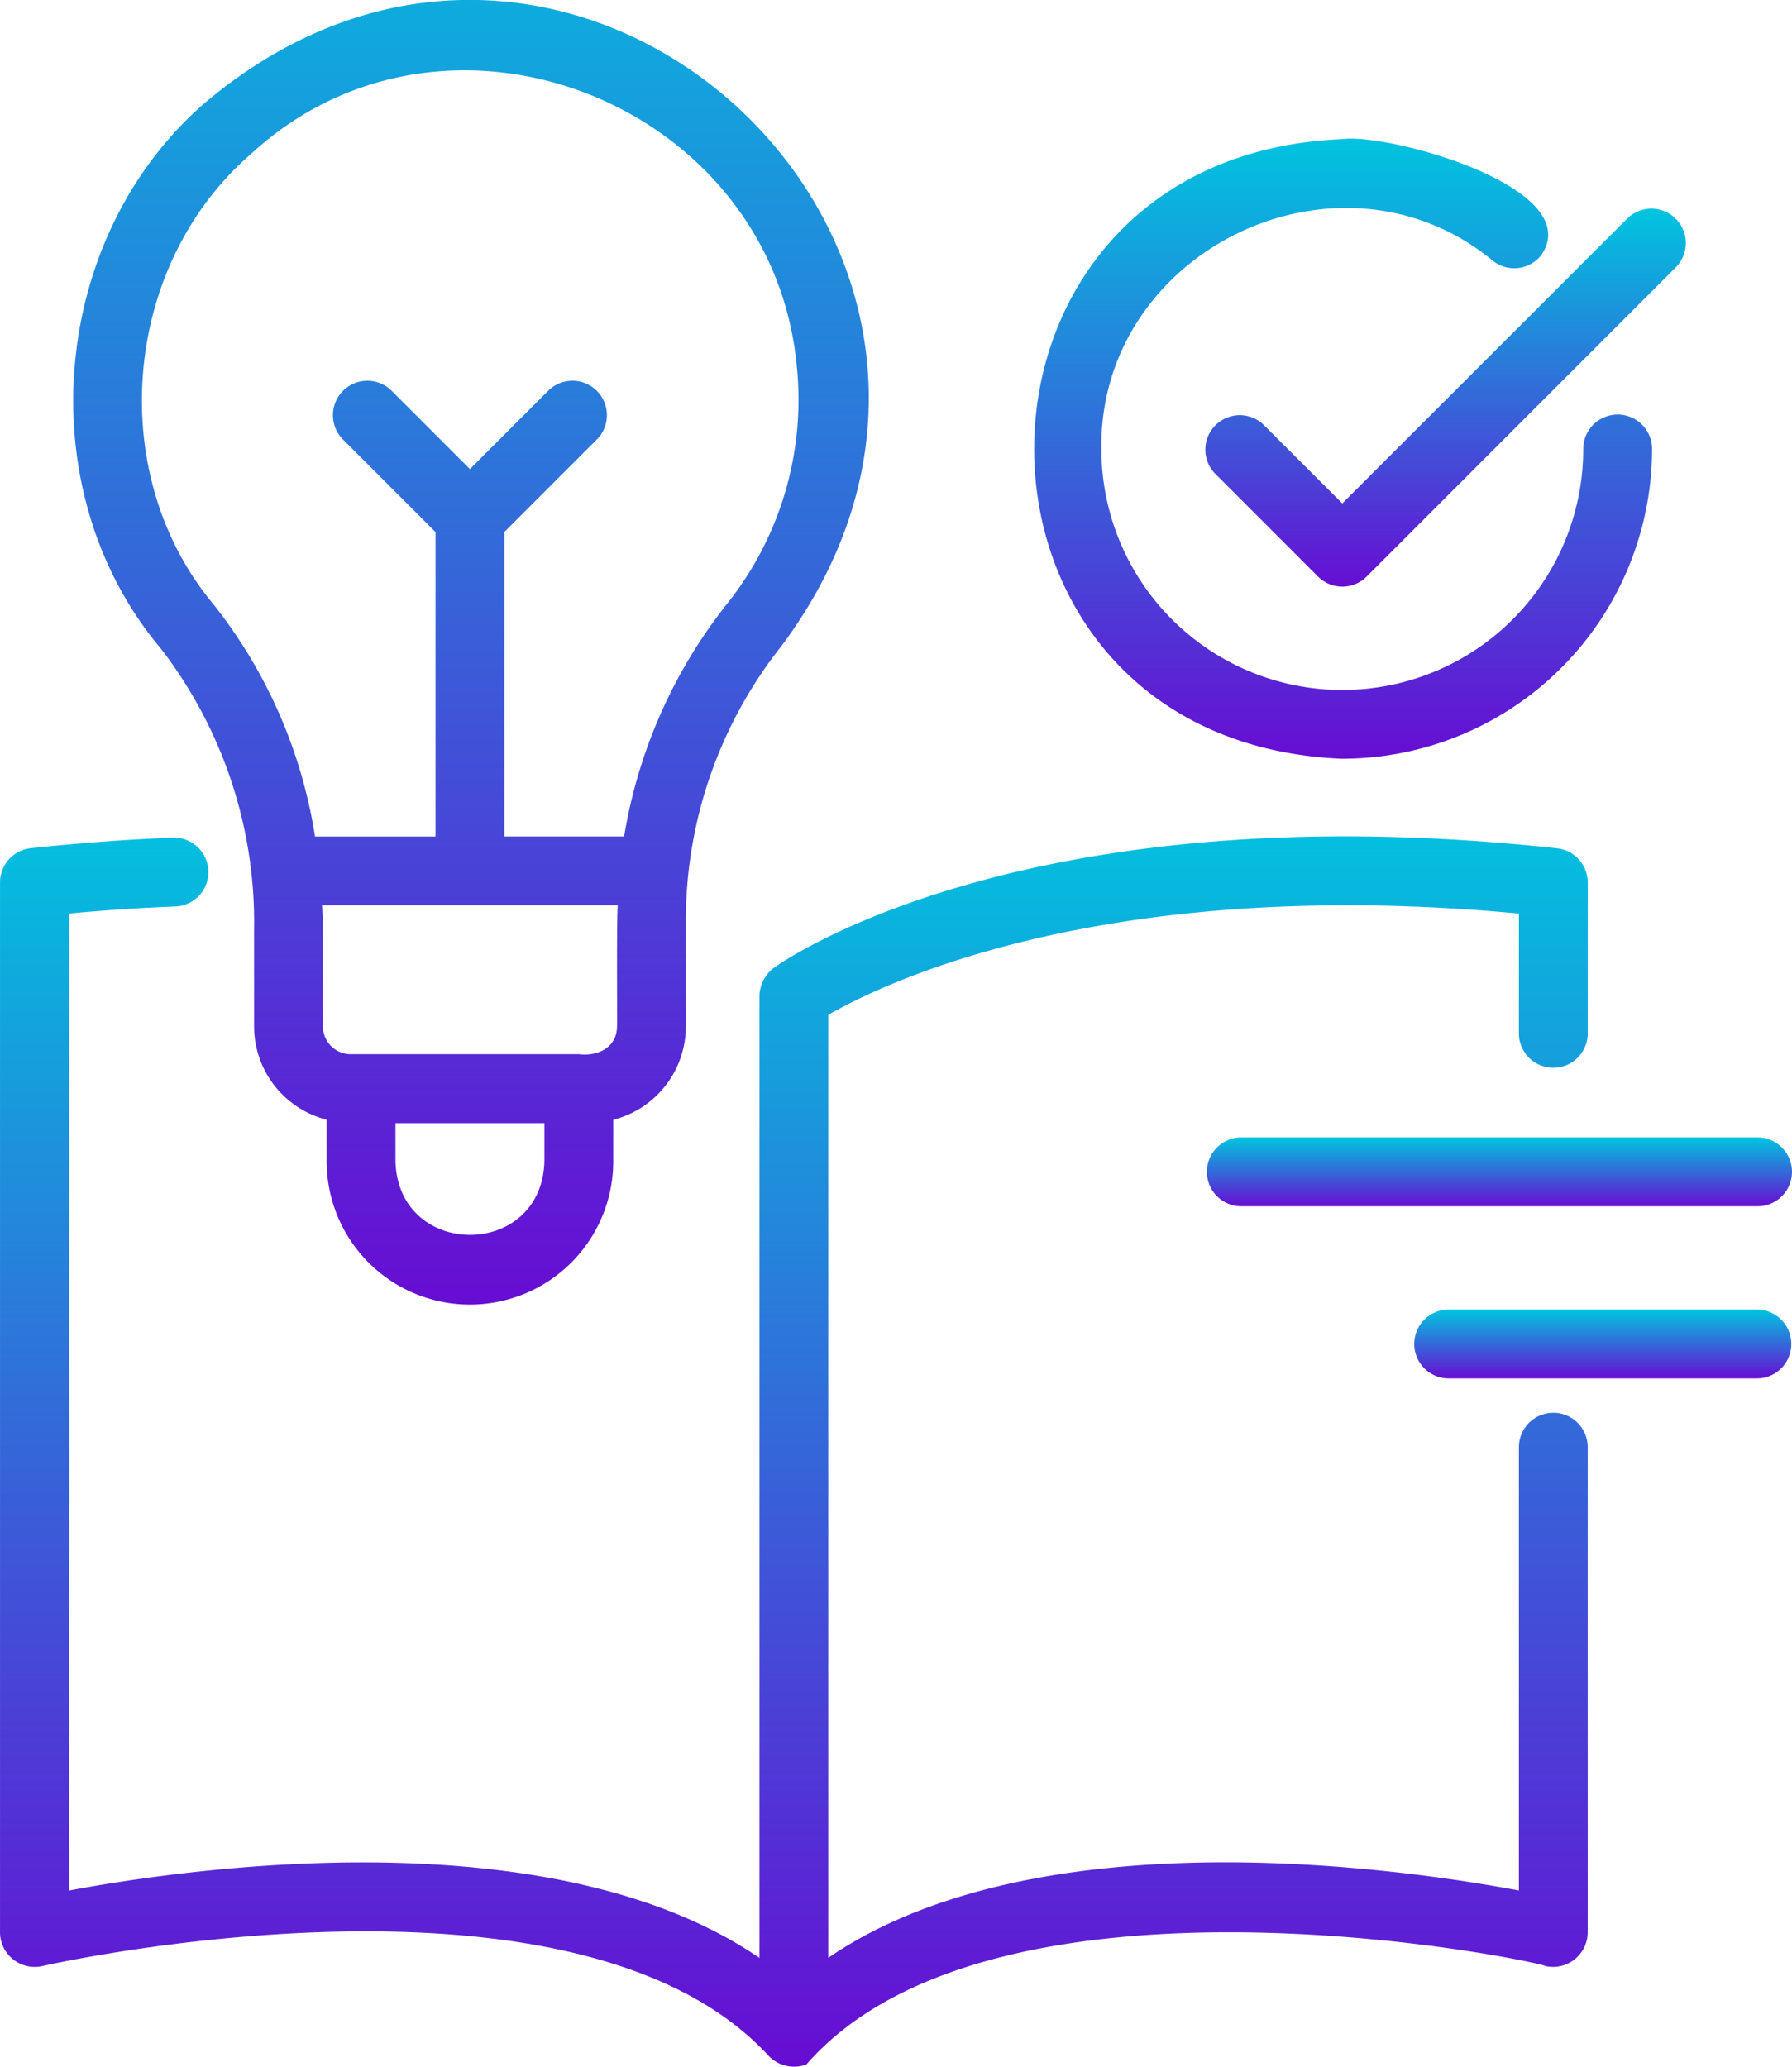
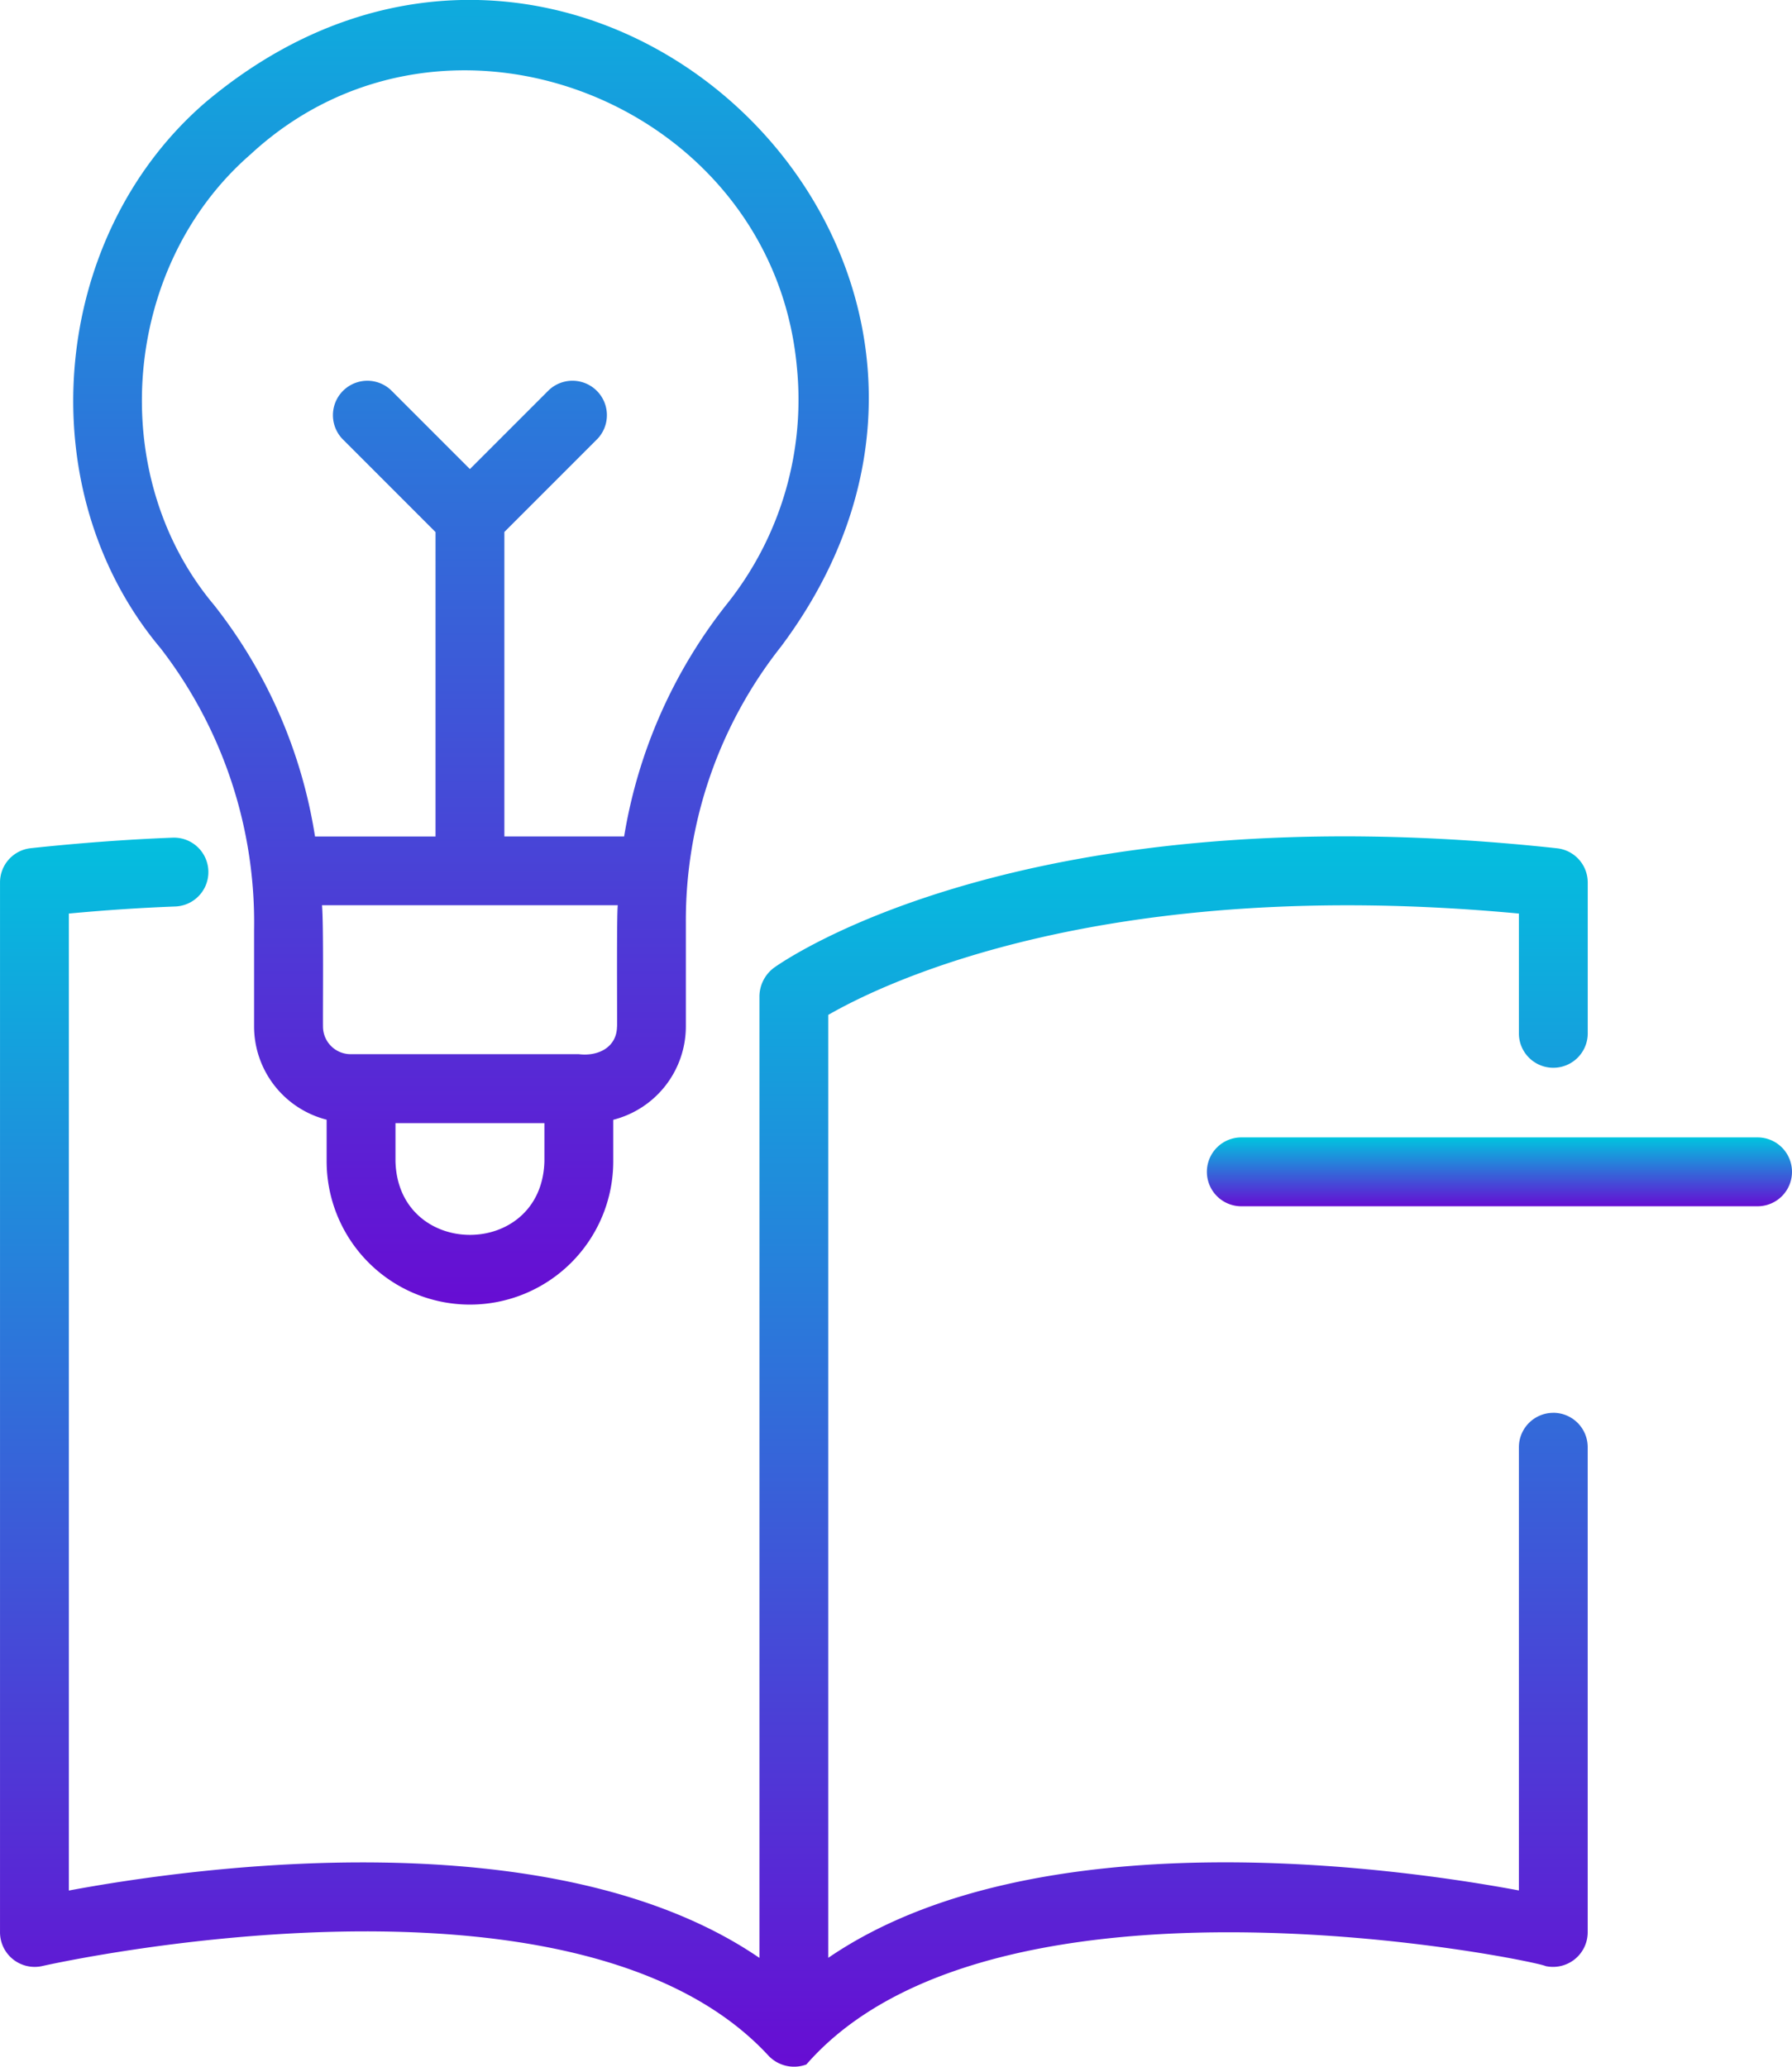
<svg xmlns="http://www.w3.org/2000/svg" width="99.723" height="115" viewBox="0 0 99.723 115">
  <defs>
    <linearGradient id="linear-gradient" x1="0.5" x2="0.5" y2="1" gradientUnits="objectBoundingBox">
      <stop offset="0" stop-color="#00c5df" />
      <stop offset="1" stop-color="#670dd3" />
    </linearGradient>
  </defs>
  <g id="noun-training-5311209" transform="translate(-111.879 -36.738)">
    <path id="Path_180" data-name="Path 180" d="M198.319,524.309a1.915,1.915,0,0,0-1.915,1.915v24.658c-6.872-1.282-26.931-4.115-38.432,3.748V502.168c3.128-1.8,15.481-7.785,38.432-5.637v6.708a1.916,1.916,0,0,0,3.831,0V494.8a1.916,1.916,0,0,0-1.708-1.9c-29.536-3.211-43.031,6.251-43.591,6.656a2.016,2.016,0,0,0-.795,1.553v53.526c-11.5-7.865-31.558-5.031-38.43-3.748V496.531c2.011-.188,4-.321,5.942-.394a1.916,1.916,0,0,0-.146-3.829c-2.576.1-5.241.3-7.919.587a1.916,1.916,0,0,0-1.708,1.9v58.428a1.928,1.928,0,0,0,2.347,1.866c.3-.068,29.657-6.687,40.42,4.989a1.96,1.96,0,0,0,2.106.486c10.484-12.011,40.685-5.763,41.133-5.475a1.929,1.929,0,0,0,2.347-1.866v-27a1.914,1.914,0,0,0-1.915-1.916Z" transform="translate(0 -408.966)" fill="url(#linear-gradient)" />
    <path id="Path_181" data-name="Path 181" d="M161.851,88.5v5.352a5.363,5.363,0,0,0,4.038,5.182v2.312a7.975,7.975,0,0,0,15.95,0V99.039a5.364,5.364,0,0,0,4.04-5.183v-5.8a24.575,24.575,0,0,1,5.3-15.35c16.19-21.648-11.369-47.7-32.052-30.257-8.675,7.5-9.864,21.573-2.476,30.359a24.958,24.958,0,0,1,5.2,15.693Zm16.157,12.845c-.145,5.466-8.145,5.461-8.288,0V99.225h8.288Zm4.04-7.494c-.015,1.174-1.073,1.67-2.125,1.538h-12.7a1.54,1.54,0,0,1-1.537-1.538c-.011-1.054.038-5.78-.055-6.75h16.461c-.07.522-.031,6.089-.04,6.75Zm-20.366-48.55c10.893-10.032,29.006-2.795,30.371,11.818a18.213,18.213,0,0,1-3.87,13.2,28.125,28.125,0,0,0-5.739,12.957h-6.664V66.335l5.183-5.183a1.916,1.916,0,0,0-2.709-2.708l-4.392,4.392-4.392-4.392a1.916,1.916,0,0,0-2.708,2.709l5.186,5.187V83.277h-6.706a27.7,27.7,0,0,0-5.613-12.871c-6.108-7.265-5.123-18.9,2.05-25.1Z" transform="translate(-35.833)" fill="url(#linear-gradient)" />
    <path id="Path_182" data-name="Path 182" d="M769.36,658.155a1.915,1.915,0,0,0,1.915,1.915h28.73a1.915,1.915,0,1,0,0-3.831h-28.73A1.915,1.915,0,0,0,769.36,658.155Z" transform="translate(-590.319 -556.22)" fill="url(#linear-gradient)" />
-     <path id="Path_183" data-name="Path 183" d="M901.294,749.99H884.056a1.916,1.916,0,0,0,0,3.831h17.238A1.916,1.916,0,0,0,901.294,749.99Z" transform="translate(-691.603 -640.393)" fill="url(#linear-gradient)" />
-     <path id="Path_184" data-name="Path 184" d="M692.416,146.733A17.257,17.257,0,0,0,709.654,129.5a1.915,1.915,0,0,0-3.831,0,13.407,13.407,0,1,1-26.815,0c-.146-11.068,13.247-17.508,21.78-10.475a1.913,1.913,0,0,0,2.691-.3c2.6-3.757-8.451-6.808-11.063-6.465-22.867.945-22.864,33.531,0,34.476Z" transform="translate(-505.838 -67.782)" fill="url(#linear-gradient)" />
-     <path id="Path_185" data-name="Path 185" d="M771.286,161.912a1.916,1.916,0,0,0-2.708,2.709l5.746,5.746a1.915,1.915,0,0,0,2.709,0l17.238-17.238a1.916,1.916,0,0,0-2.709-2.708L775.678,166.3Z" transform="translate(-589.1 -101.552)" fill="url(#linear-gradient)" />
  </g>
</svg>